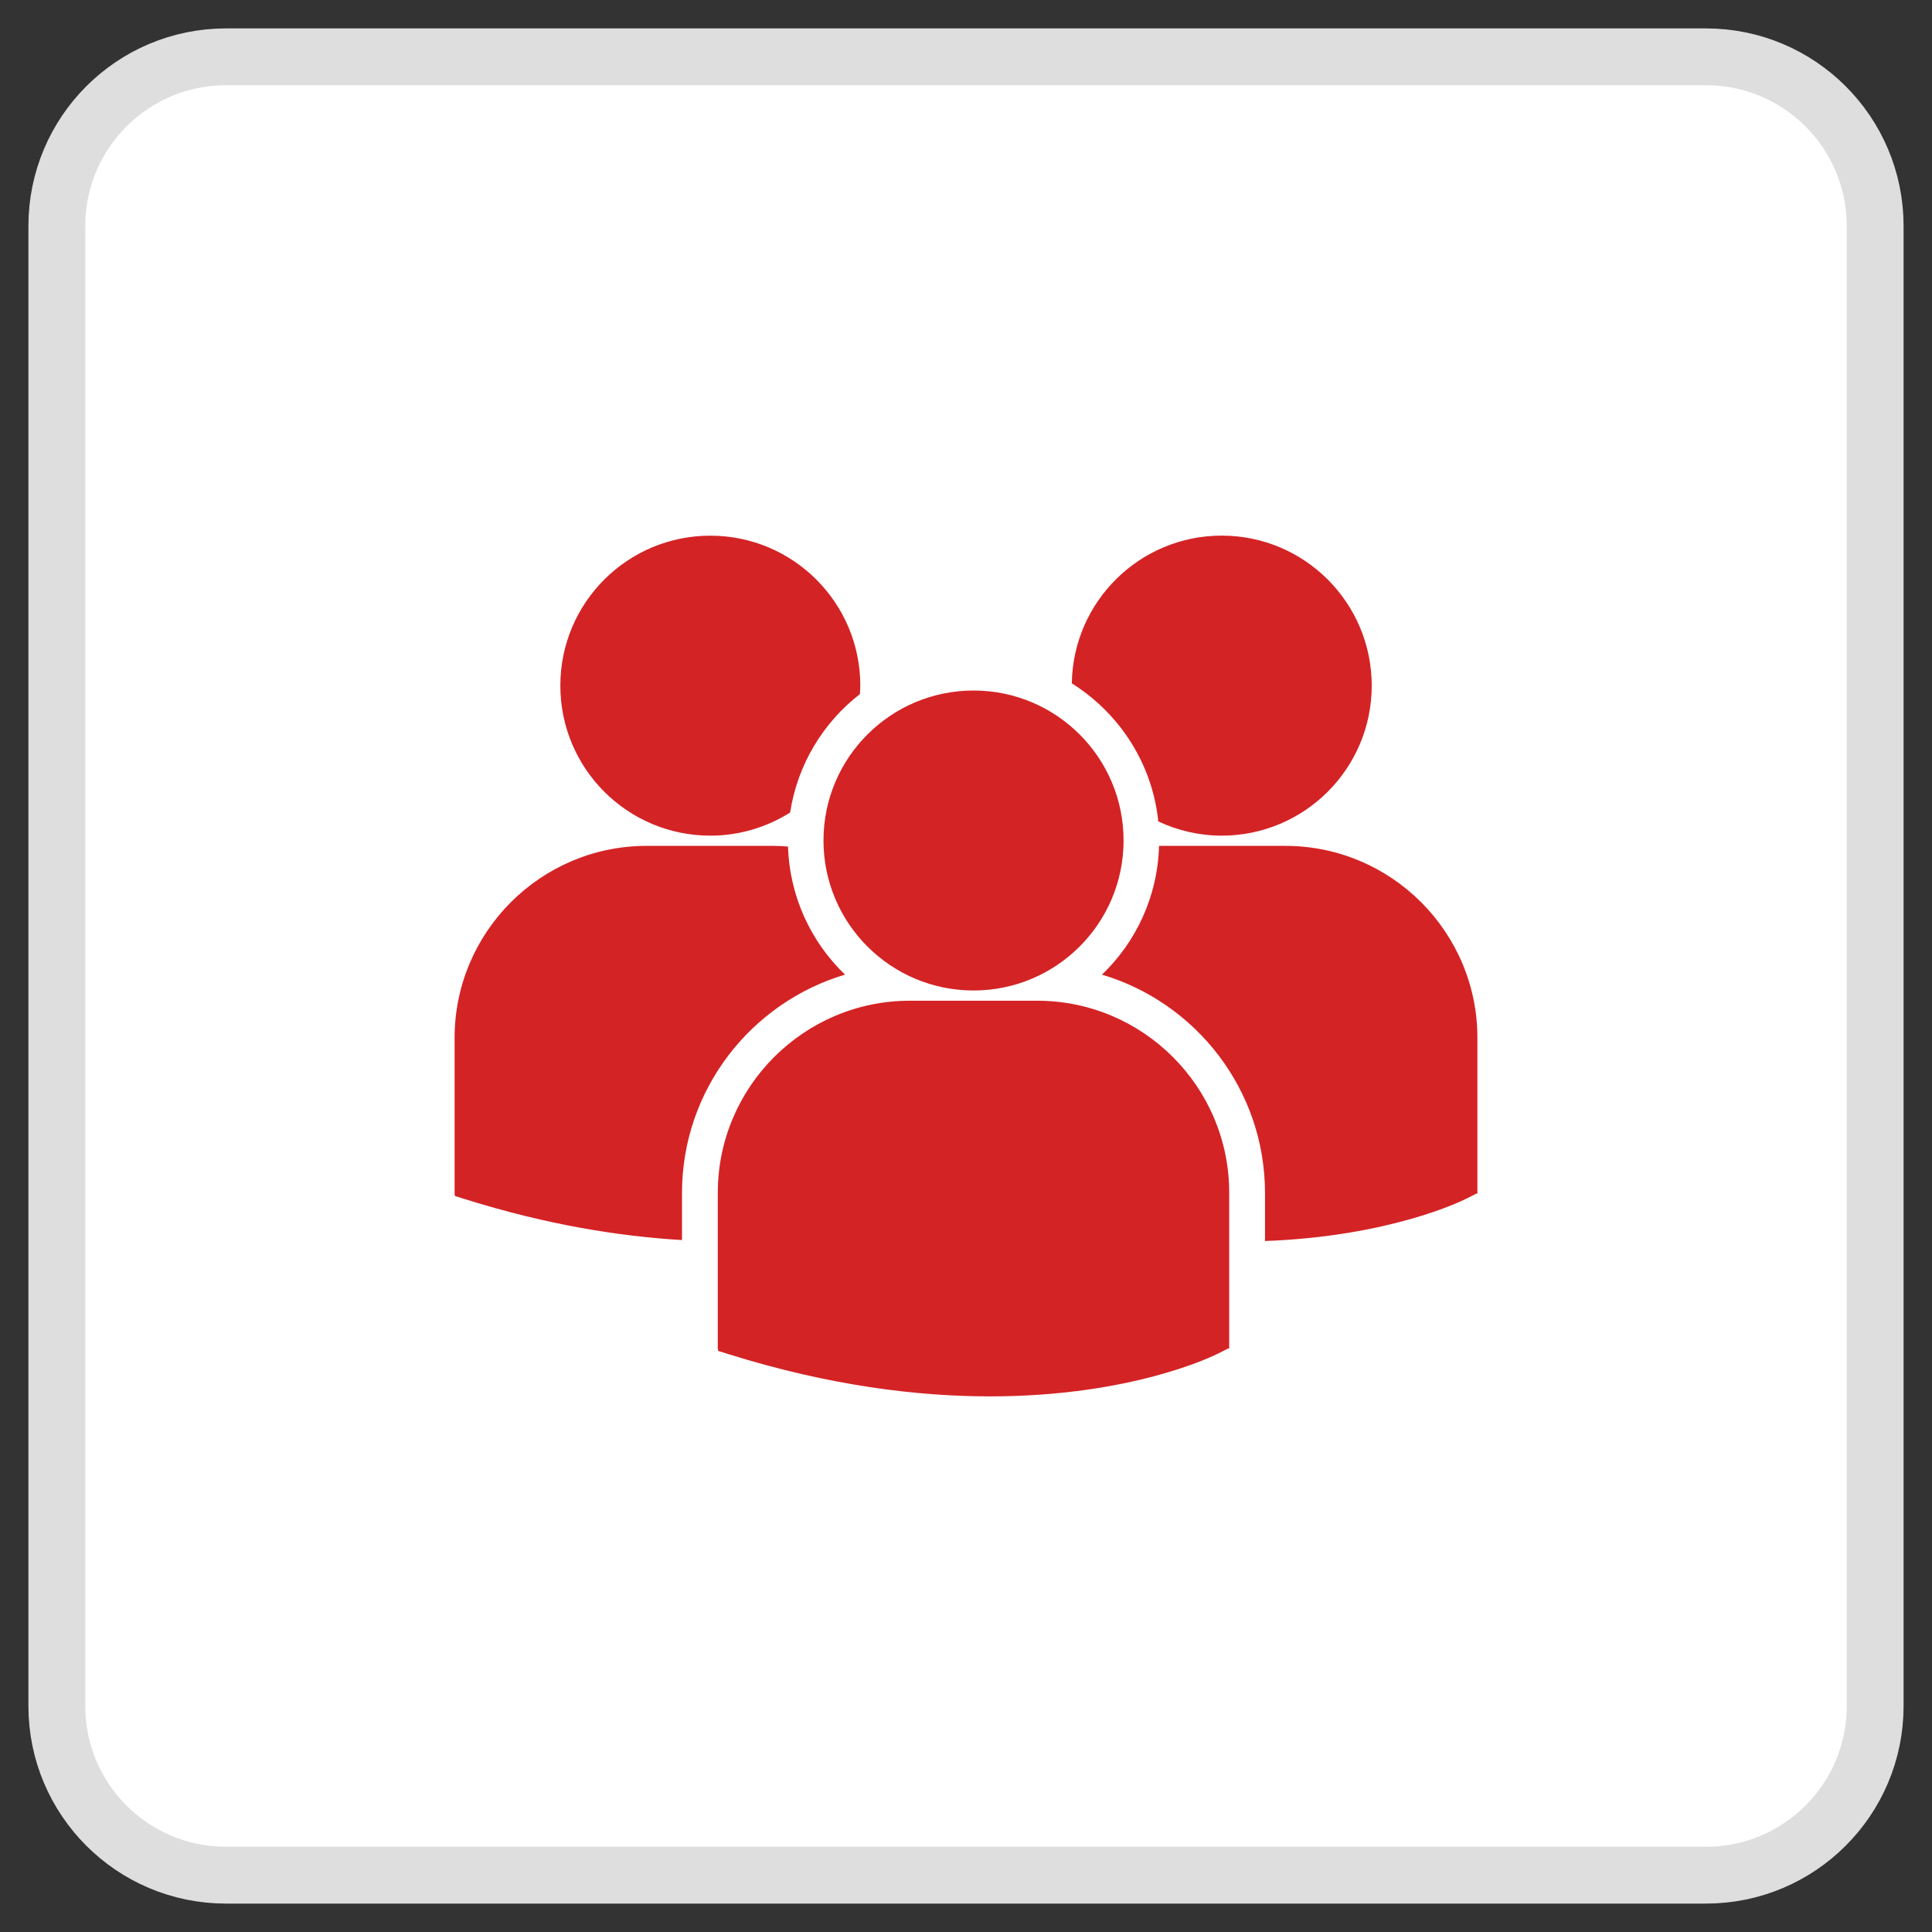
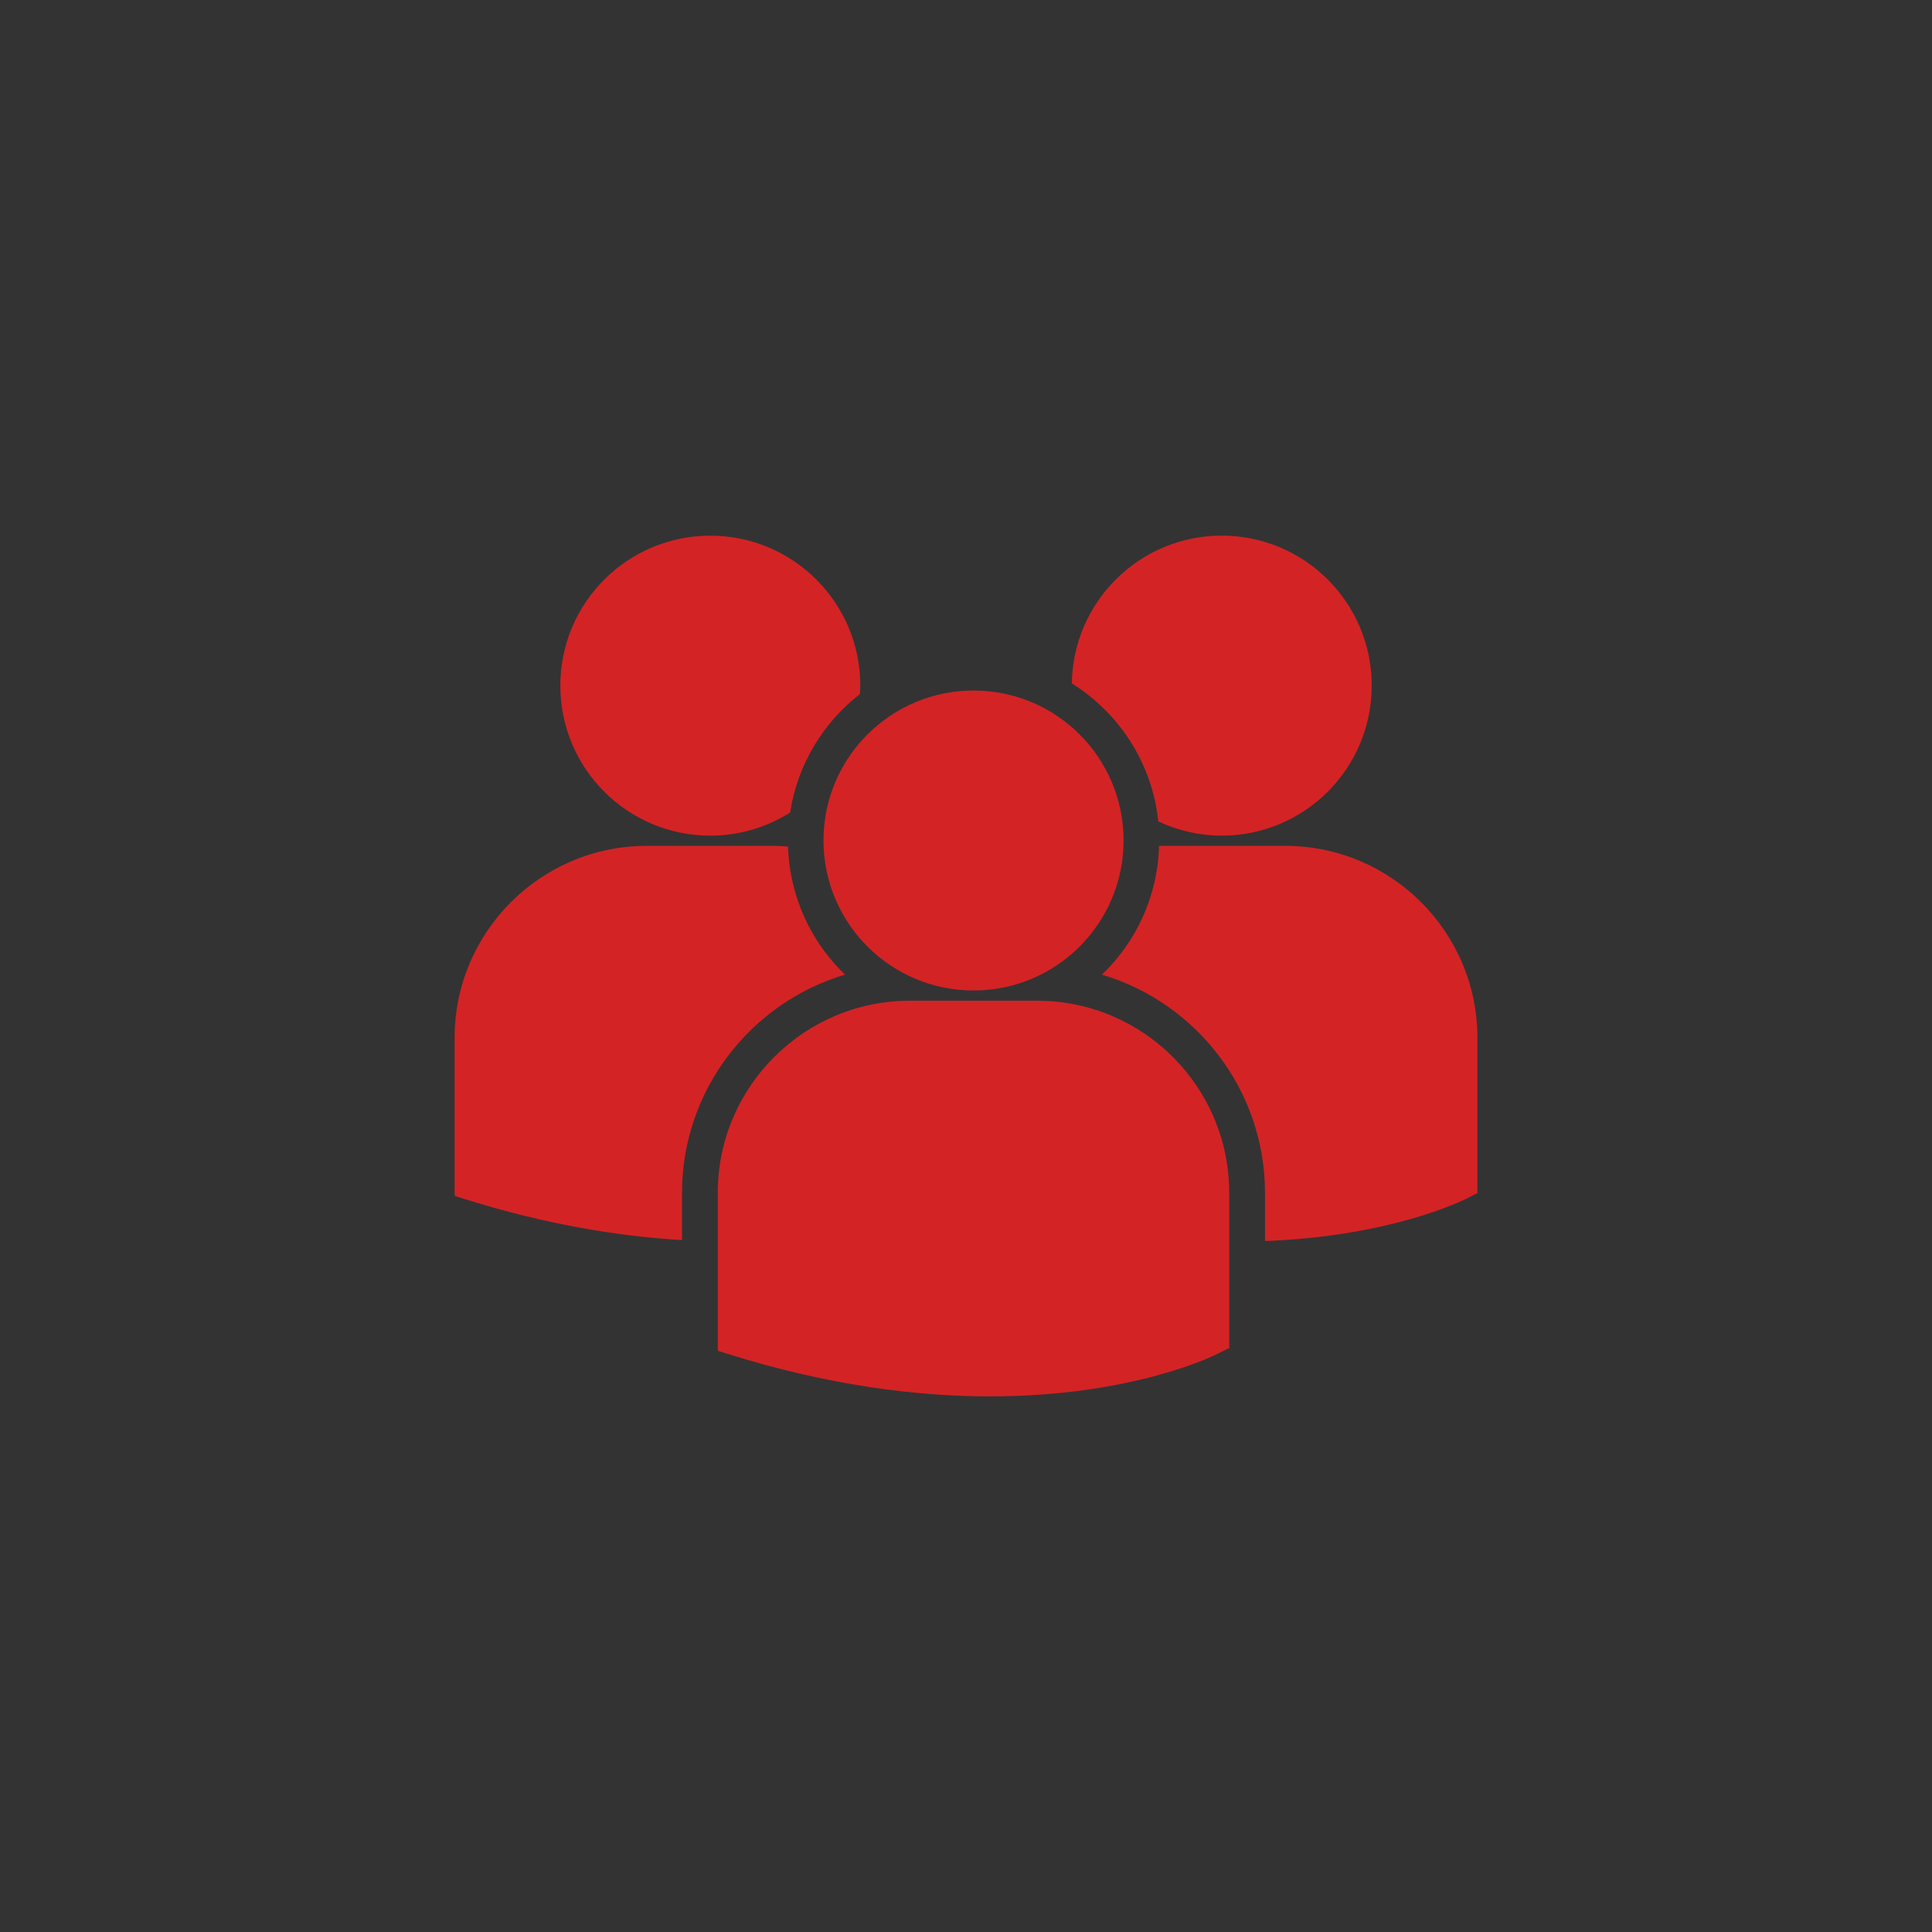
<svg xmlns="http://www.w3.org/2000/svg" width="34" height="34" viewBox="0 0 34 34" fill="none">
  <rect x="0" y="0" width="34" height="34" fill="#333333" stroke="none" />
-   <path d="M30.022 1H3.978C2.333 1 1 2.333 1 3.978V30.022C1 31.667 2.333 33 3.978 33H30.022C31.667 33 33 31.667 33 30.022V3.978C33 2.333 31.667 1 30.022 1Z" fill="white" stroke="#DEDEDE" />
  <path d="M18.862 12.026C19.695 12.548 20.278 13.431 20.384 14.456C20.724 14.614 21.101 14.706 21.5 14.706C22.958 14.706 24.14 13.524 24.14 12.066C24.14 10.608 22.958 9.426 21.5 9.426C20.056 9.426 18.884 10.587 18.862 12.026ZM17.133 17.431C18.591 17.431 19.773 16.249 19.773 14.791C19.773 13.333 18.591 12.152 17.133 12.152C15.675 12.152 14.492 13.334 14.492 14.791C14.492 16.249 15.675 17.431 17.133 17.431ZM18.253 17.611H16.012C14.149 17.611 12.632 19.128 12.632 20.991V23.731L12.639 23.774L12.828 23.833C14.607 24.389 16.152 24.574 17.424 24.574C19.908 24.574 21.348 23.866 21.437 23.82L21.613 23.731H21.632V20.991C21.633 19.128 20.116 17.611 18.253 17.611ZM22.62 14.886H20.397C20.373 15.775 19.994 16.576 19.393 17.152C21.05 17.645 22.262 19.181 22.262 20.995V21.84C24.457 21.759 25.721 21.137 25.805 21.095L25.981 21.006H26V18.266C26 16.402 24.484 14.886 22.62 14.886ZM12.501 14.706C13.017 14.706 13.498 14.555 13.905 14.299C14.034 13.455 14.486 12.717 15.133 12.215C15.135 12.165 15.14 12.116 15.14 12.066C15.14 10.608 13.958 9.427 12.501 9.427C11.042 9.427 9.861 10.608 9.861 12.066C9.861 13.524 11.042 14.706 12.501 14.706ZM14.871 17.152C14.274 16.579 13.896 15.782 13.868 14.898C13.786 14.892 13.704 14.886 13.62 14.886H11.38C9.516 14.886 8 16.402 8 18.266V21.005L8.007 21.048L8.196 21.107C9.623 21.553 10.896 21.758 12.002 21.823V20.995C12.002 19.181 13.214 17.645 14.871 17.152Z" fill="#D42325" />
</svg>